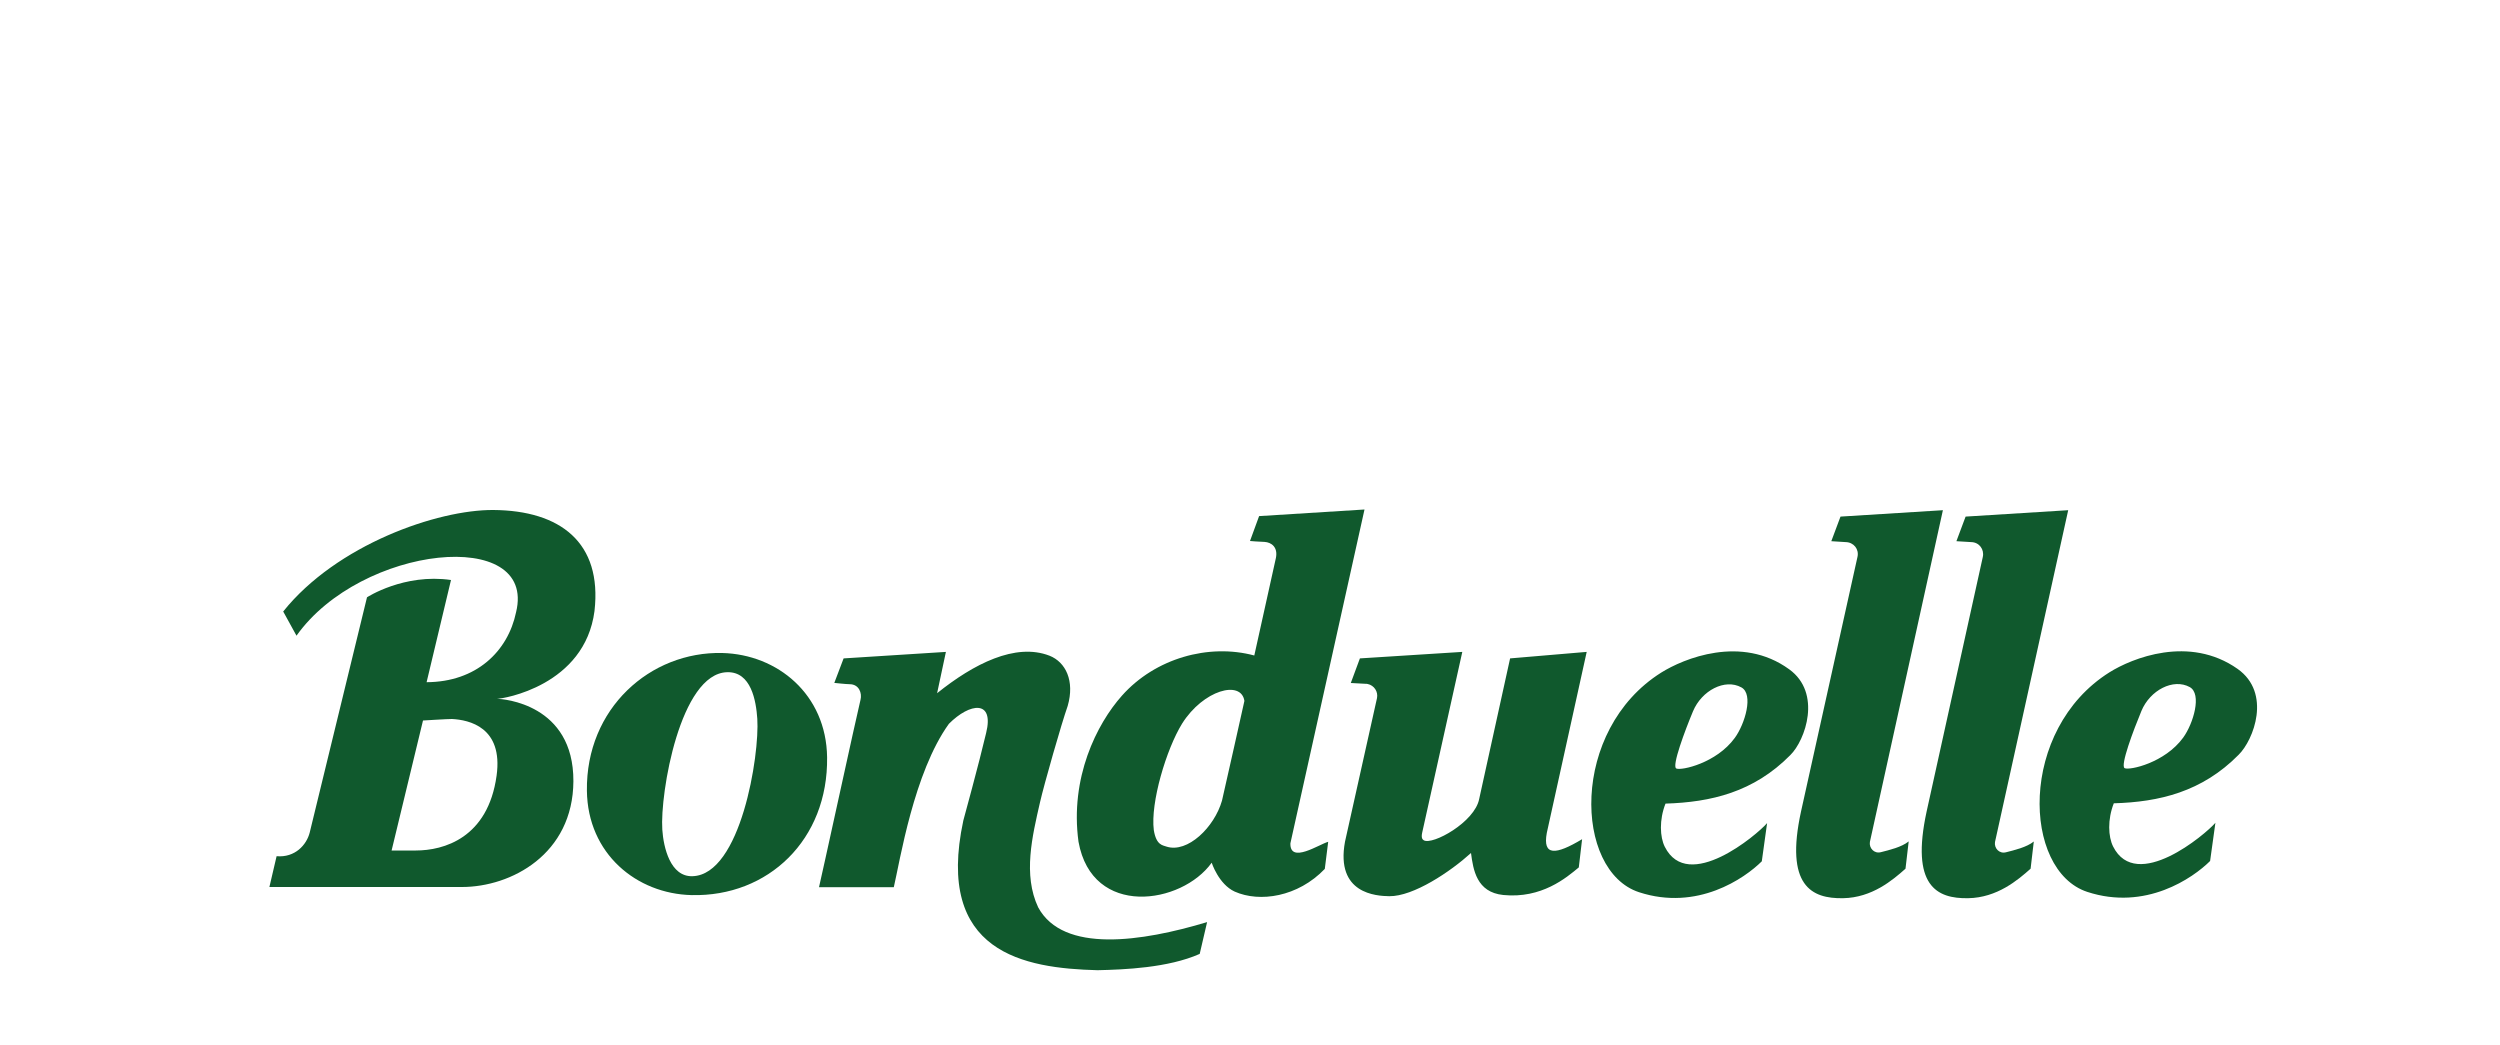
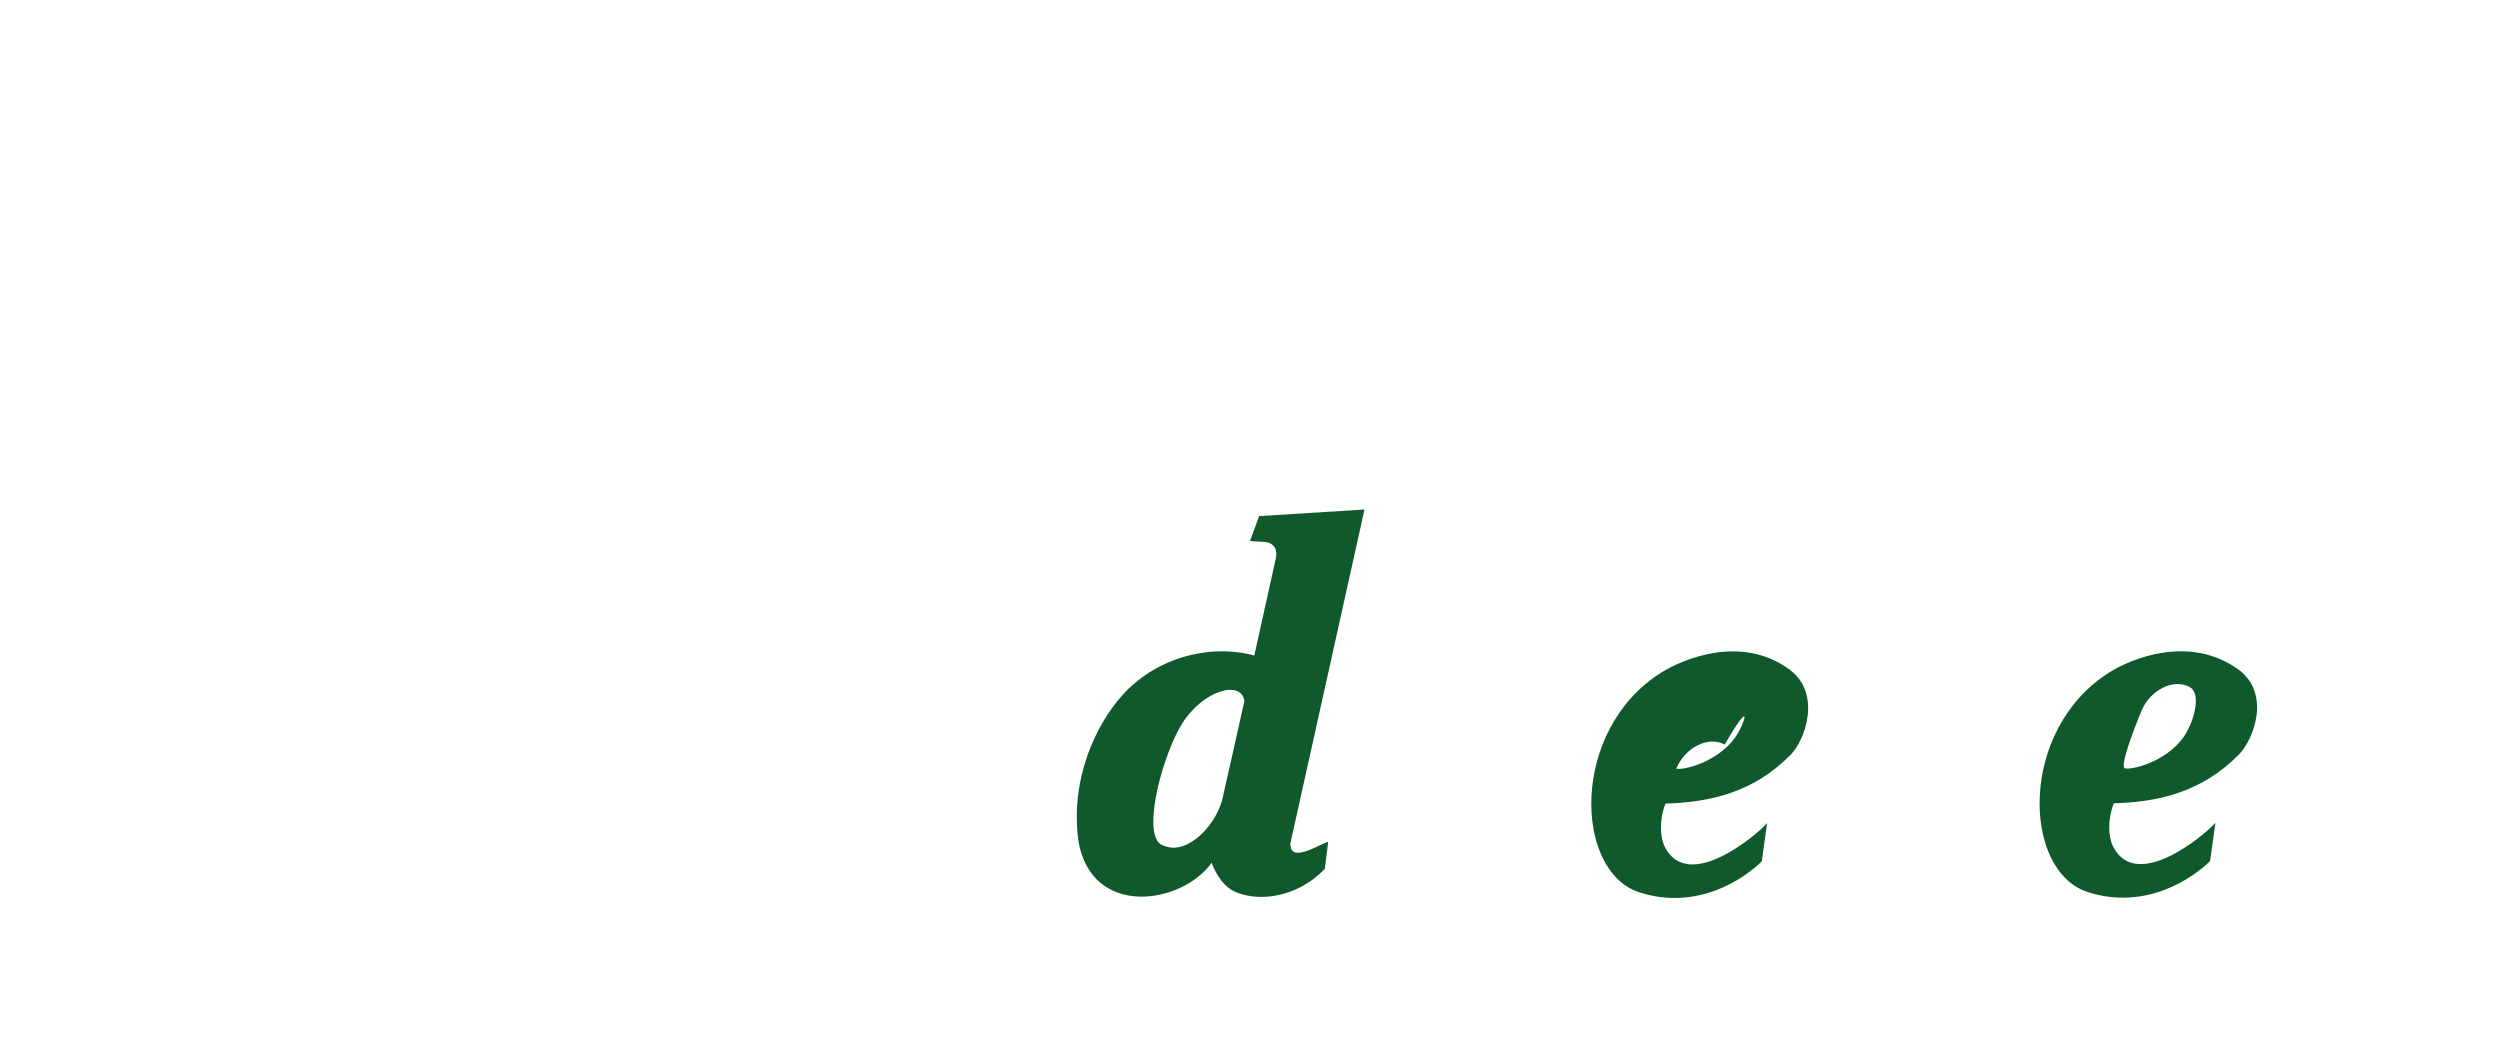
<svg xmlns="http://www.w3.org/2000/svg" xmlns:xlink="http://www.w3.org/1999/xlink" version="1.1" id="Calque_1" x="0px" y="0px" viewBox="0 0 2500 1044.8" style="enable-background:new 0 0 2500 1044.8;" xml:space="preserve">
  <style type="text/css"> .st0{display:none;fill-rule:evenodd;clip-rule:evenodd;fill:#FFFFFF;} .st1{fill-rule:evenodd;clip-rule:evenodd;fill:#10592D;} .st2{clip-path:url(#SVGID_00000182508045946339662480000003640190715348780969_);} .st3{clip-path:url(#SVGID_00000011002599902936023010000010289588167144373641_);} .st4{clip-path:url(#SVGID_00000141439268319952083210000006924321083364639368_);} .st5{clip-path:url(#SVGID_00000168811999681998591140000008110390680291731108_);} .st6{clip-path:url(#SVGID_00000010999203829984526610000011323277147102491303_);} .st7{clip-path:url(#SVGID_00000150815862146621687740000015386641654619308985_);} </style>
  <path class="st0" d="M0-676.6h2500v2500H0V-676.6z" />
-   <path class="st1" d="M1905.5,868.7c-12.8,11.4-33.5,29-62.4,29.5c-31.7,0.6-58.2-12.5-42.1-86.6l56.5-254.8 c1.7-7.6-3.8-14.6-11.9-14.7c-1.5,0-14.3-0.9-14.3-0.9l9.2-24.6l102.4-6.4l-73,331.7c-1,6.1,4.2,12,10.9,10.3 c8.3-2.1,21-5.1,27.9-10.8L1905.5,868.7z M2030.6,868.7c-12.8,11.4-33.5,29-62.4,29.5c-31.7,0.6-57.6-12.5-41.6-86.6 c0,0,53.2-241.4,56.2-254.6c1.7-7.6-3.6-14.8-11.7-14.9c-4.9-0.3-9.8-0.5-14.7-0.9l9.2-24.6l102.6-6.4L1995,842 c-1,6.1,4.2,12,10.9,10.3c8.3-2.1,21-5.1,27.9-10.8L2030.6,868.7z M827.1,757.3c1.1,82.4-58.9,139.6-135.5,137.8 c-55-1.3-103.9-41.3-104.7-104.3c-1.1-82.4,63.4-139.5,135.4-137.8C777.4,654.4,826.3,694.3,827.1,757.3z M662.3,829.6 c1.2,17.9,8,47.3,30.2,46.6c48.3-1.4,67.2-121.2,64.8-157.4c-1.2-17.9-6.1-47.3-30.2-46.6C680.2,673.5,659.9,793.2,662.3,829.6z" />
-   <path class="st1" d="M1789.2,669.3c-47.9-34.8-105.8-10.6-128,3.3c-91.4,57.5-87.1,198.3-22.2,219.6 c58.3,19.1,105.6-13.8,122.8-30.9l5.3-38.2c-10,11.6-79,70.1-102.3,23.7c-4.9-9.7-5.7-26.9,0.7-43.2c45.4-1.4,88.2-11.4,124.8-48.5 C1805.4,740.3,1822,693,1789.2,669.3L1789.2,669.3z M1734.8,737.9c-18.4,25.3-53.5,32.9-58.5,30.6c-4.8-2.2,8.8-38.3,16.7-57.2 c8.7-20.8,31.9-33,48.4-23.9C1753.8,694.2,1745,723.9,1734.8,737.9z M2237.6,668.9c-48.4-34.1-105.8-10.6-128.1,3.4 c-91.4,57.4-87.1,198.3-22.2,219.6c58.3,19.1,105.6-13.8,122.8-30.9l5.3-38.2c-10,11.6-79,70-102.3,23.7c-4.9-9.8-5.7-26.9,0.7-43.2 c45.4-1.3,88.2-11.4,124.8-48.5C2253.7,740,2271.7,693,2237.6,668.9L2237.6,668.9z M2183.2,737.6c-18.4,25.3-53.5,32.9-58.5,30.6 c-4.8-2.2,8.8-38.2,16.7-57.2c8.6-20.8,31.9-33,48.4-23.9C2202.1,694,2193.4,723.5,2183.2,737.6z M1328.2,841.8 c-8.9,2.4-38.4,22.4-37.8,1.5l74.1-333.8l-105.4,6.6l-9.1,24.9c0,0,10.6,0.9,14.4,0.9c7.1,0.4,13.7,5.3,11.5,16.1l-21.6,97.5 c-45.8-12.3-99.2,2.9-132.3,40.1c-25.4,28.5-52.2,82.3-43.5,146.1c13.7,76.5,103.2,62.9,133.2,21c0,0,6.9,21.5,23,28.9 c25,11.1,63.2,5.4,90.1-22.7L1328.2,841.8L1328.2,841.8z M1222,800.6c-7.6,26.7-34.5,52.8-55.5,46c-3.6-1.4-10.2-1.1-12.7-16.5 c-3.5-27.3,12.5-80.9,28.3-106.5c21.2-33.7,59.1-43.9,62.3-22.7C1242,712.3,1226.2,782,1222,800.6L1222,800.6z" />
-   <path class="st1" d="M1207.1,922.1c-65.1,19.6-143.8,31.5-168.9-14.7c-15.4-32.6-5.9-71.3,1.8-105.1c4.2-18.3,21.3-78.2,27.7-96.4 c7.2-25-2-43.8-18.2-50.2c-34.1-13.2-75.9,8.2-112.4,37.5l8.8-41.3l-102.3,6.5l-9.3,24.5c0,0,12,1.3,15.3,1.3 c9.5,0,12.6,9,10.9,15.6c-3,11.7-41.1,186.8-41.5,187.4h74.8c6.1-26.1,20-114.7,55.1-163.4c20.9-21,45.6-24.4,37.2,9.3 c-6.9,29.5-22.8,87.5-22.8,87.5c-28.3,132.2,60.7,147.7,134.2,149.6c26.7-0.6,70.6-2.3,102.2-16.3L1207.1,922.1L1207.1,922.1z M1578.8,867.4c-12.4,10.3-37.1,31.4-75.5,27.6c-26.8-2.7-30.1-25.4-32.3-42c-20.6,18.7-57.6,43.5-81.7,43.2 c-12.9-0.2-53.9-2.3-44.3-54.5l32-143.6c1.3-6.4-2.8-12.7-9.3-14.1c-0.7-0.2-1.5-0.2-2.2-0.2c-3.3-0.1-14.7-0.8-14.7-0.8l9.1-24.6 l102.4-6.5l-40.1,180.7c-1.2,5.4,0.3,6.9,1.6,7.7c8.6,5.1,51-18.1,55.4-41.4l30.9-140.5l76.6-6.5l-39.9,181 c-4.3,23.3,8.8,22.2,35.3,6.3L1578.8,867.4L1578.8,867.4z M594.5,611c7.8-68.6-34.3-100.5-101.1-101c-56-0.4-156.8,34.8-210.2,101.5 l13.3,24.2c64.5-90.9,240.4-109.1,219.6-23.6c-8.2,39.5-40,69.9-89.5,70.1L451,580c-47-6.8-84,17.3-84,17.3l-57.3,235.3 c-3.1,12.2-14.6,25.2-33.1,23.6l-7.2,30.8h192.5c49.2,0,111.1-32.7,111.5-105.8c0.3-77.3-70.4-82.3-76.4-82.4 C502.9,698.9,584.8,685.7,594.5,611L594.5,611z M496.6,775.6c-8.6,62.5-52.9,74.9-80.8,74.9h-24.2l31.4-130c0,0,25.8-1.6,29-1.5 C468.9,719.9,503.3,727,496.6,775.6L496.6,775.6z" />
+   <path class="st1" d="M1789.2,669.3c-47.9-34.8-105.8-10.6-128,3.3c-91.4,57.5-87.1,198.3-22.2,219.6 c58.3,19.1,105.6-13.8,122.8-30.9l5.3-38.2c-10,11.6-79,70.1-102.3,23.7c-4.9-9.7-5.7-26.9,0.7-43.2c45.4-1.4,88.2-11.4,124.8-48.5 C1805.4,740.3,1822,693,1789.2,669.3L1789.2,669.3z M1734.8,737.9c-18.4,25.3-53.5,32.9-58.5,30.6c8.7-20.8,31.9-33,48.4-23.9C1753.8,694.2,1745,723.9,1734.8,737.9z M2237.6,668.9c-48.4-34.1-105.8-10.6-128.1,3.4 c-91.4,57.4-87.1,198.3-22.2,219.6c58.3,19.1,105.6-13.8,122.8-30.9l5.3-38.2c-10,11.6-79,70-102.3,23.7c-4.9-9.8-5.7-26.9,0.7-43.2 c45.4-1.3,88.2-11.4,124.8-48.5C2253.7,740,2271.7,693,2237.6,668.9L2237.6,668.9z M2183.2,737.6c-18.4,25.3-53.5,32.9-58.5,30.6 c-4.8-2.2,8.8-38.2,16.7-57.2c8.6-20.8,31.9-33,48.4-23.9C2202.1,694,2193.4,723.5,2183.2,737.6z M1328.2,841.8 c-8.9,2.4-38.4,22.4-37.8,1.5l74.1-333.8l-105.4,6.6l-9.1,24.9c0,0,10.6,0.9,14.4,0.9c7.1,0.4,13.7,5.3,11.5,16.1l-21.6,97.5 c-45.8-12.3-99.2,2.9-132.3,40.1c-25.4,28.5-52.2,82.3-43.5,146.1c13.7,76.5,103.2,62.9,133.2,21c0,0,6.9,21.5,23,28.9 c25,11.1,63.2,5.4,90.1-22.7L1328.2,841.8L1328.2,841.8z M1222,800.6c-7.6,26.7-34.5,52.8-55.5,46c-3.6-1.4-10.2-1.1-12.7-16.5 c-3.5-27.3,12.5-80.9,28.3-106.5c21.2-33.7,59.1-43.9,62.3-22.7C1242,712.3,1226.2,782,1222,800.6L1222,800.6z" />
  <g>
    <defs>
-       <path id="SVGID_1_" d="M110.3,872.7c140.8-407.8,601.3-684.4,1139.8-684.4h-3c537.8,0,1001.2,276.5,1142.6,683.5 C2257.9,442.8,1794.8,89.2,1247.1,89.2h3C702.3,89.2,241.9,443.5,110.3,872.7L110.3,872.7z" />
-     </defs>
+       </defs>
    <clipPath id="SVGID_00000068676122680856991290000003606822197895430308_">
      <use xlink:href="#SVGID_1_" style="overflow:visible;" />
    </clipPath>
    <g style="clip-path:url(#SVGID_00000068676122680856991290000003606822197895430308_);">
      <g>
        <defs>
          <rect id="SVGID_00000129163558774741491180000002778006202913184656_" x="110.3" y="89.2" width="2279.4" height="783.5" />
        </defs>
        <clipPath id="SVGID_00000101077210686419744670000005614958431854629284_">
          <use xlink:href="#SVGID_00000129163558774741491180000002778006202913184656_" style="overflow:visible;" />
        </clipPath>
        <g style="clip-path:url(#SVGID_00000101077210686419744670000005614958431854629284_);">
          <image style="overflow:visible;enable-background:new ;" width="373" height="131" transform="matrix(6.13 0 0 -6.13 108.929 886.06)"> </image>
        </g>
      </g>
    </g>
  </g>
  <g>
    <defs>
      <path id="SVGID_00000083080955537170588860000015311814319274910627_" d="M110.3,872.7c140.8-407.8,601.3-684.4,1139.8-684.4h-3 c537.8,0,1001.2,276.5,1142.6,683.5C2257.9,442.8,1794.8,89.2,1247.1,89.2h3C702.3,89.2,241.9,443.5,110.3,872.7L110.3,872.7z" />
    </defs>
    <clipPath id="SVGID_00000145740239761818975220000016351963815223017132_">
      <use xlink:href="#SVGID_00000083080955537170588860000015311814319274910627_" style="overflow:visible;" />
    </clipPath>
    <g style="clip-path:url(#SVGID_00000145740239761818975220000016351963815223017132_);">
      <g>
        <defs>
-           <rect id="SVGID_00000085956688301131201510000014880889085399774874_" x="110.3" y="89.2" width="2279.4" height="783.5" />
-         </defs>
+           </defs>
        <clipPath id="SVGID_00000079446304916217530950000012889221996844122298_">
          <use xlink:href="#SVGID_00000085956688301131201510000014880889085399774874_" style="overflow:visible;" />
        </clipPath>
        <g style="clip-path:url(#SVGID_00000079446304916217530950000012889221996844122298_);">
          <image style="overflow:visible;enable-background:new ;" width="373" height="131" transform="matrix(6.13 0 0 -6.13 108.929 886.06)"> </image>
        </g>
      </g>
    </g>
  </g>
  <g>
    <defs>
      <path id="SVGID_00000005268672039190112490000017946969104888222595_" d="M110.3,872.7c140.8-407.8,601.3-684.4,1139.8-684.4h-3 c537.8,0,1001.2,276.5,1142.6,683.5C2257.9,442.8,1794.8,89.2,1247.1,89.2h3C702.3,89.2,241.9,443.5,110.3,872.7L110.3,872.7z" />
    </defs>
    <clipPath id="SVGID_00000147928172460160037880000004611337615391520956_">
      <use xlink:href="#SVGID_00000005268672039190112490000017946969104888222595_" style="overflow:visible;" />
    </clipPath>
    <g style="clip-path:url(#SVGID_00000147928172460160037880000004611337615391520956_);">
      <g>
        <defs>
-           <rect id="SVGID_00000161623312323496610270000002057247160066470802_" x="110.3" y="89.2" width="2279.4" height="783.5" />
-         </defs>
+           </defs>
        <clipPath id="SVGID_00000115501310274557995050000009977453054852131254_">
          <use xlink:href="#SVGID_00000161623312323496610270000002057247160066470802_" style="overflow:visible;" />
        </clipPath>
        <g style="clip-path:url(#SVGID_00000115501310274557995050000009977453054852131254_);">
          <image style="overflow:visible;enable-background:new ;" width="373" height="131" transform="matrix(6.13 0 0 -6.13 108.929 886.06)"> </image>
        </g>
      </g>
    </g>
  </g>
</svg>